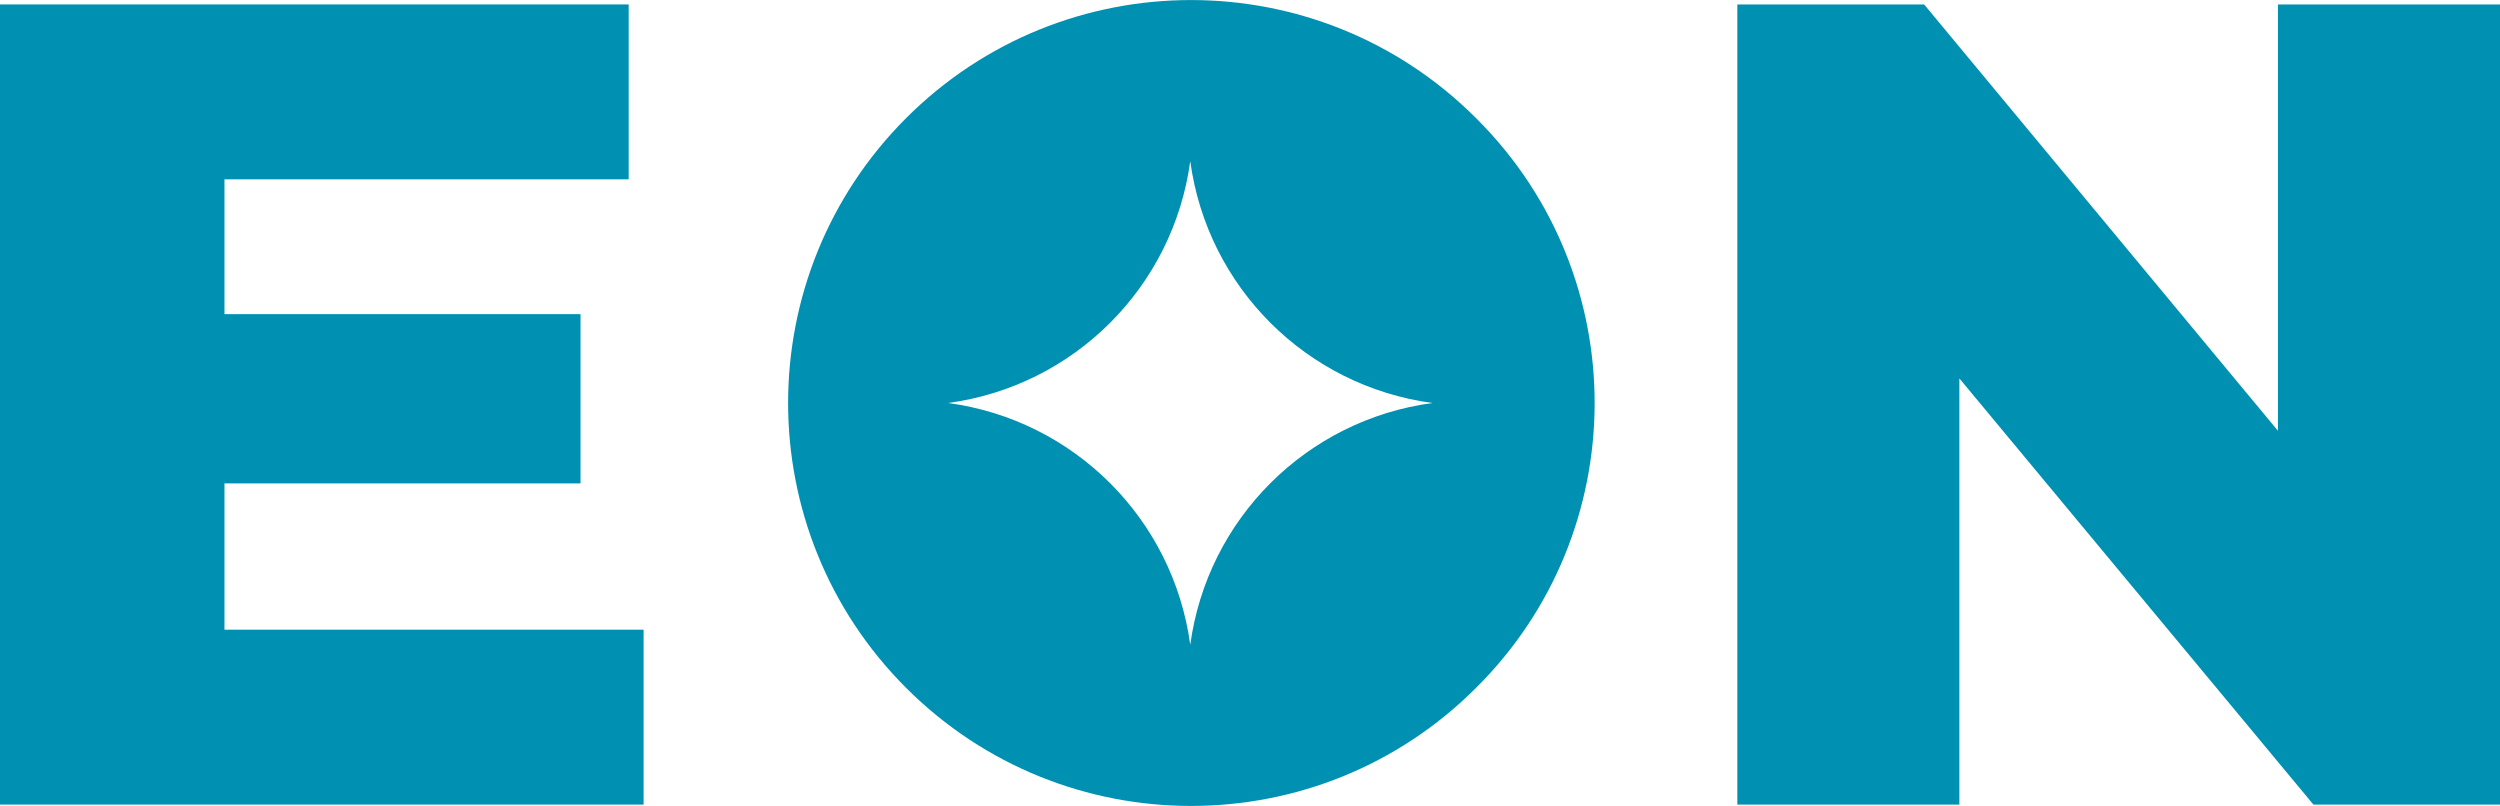
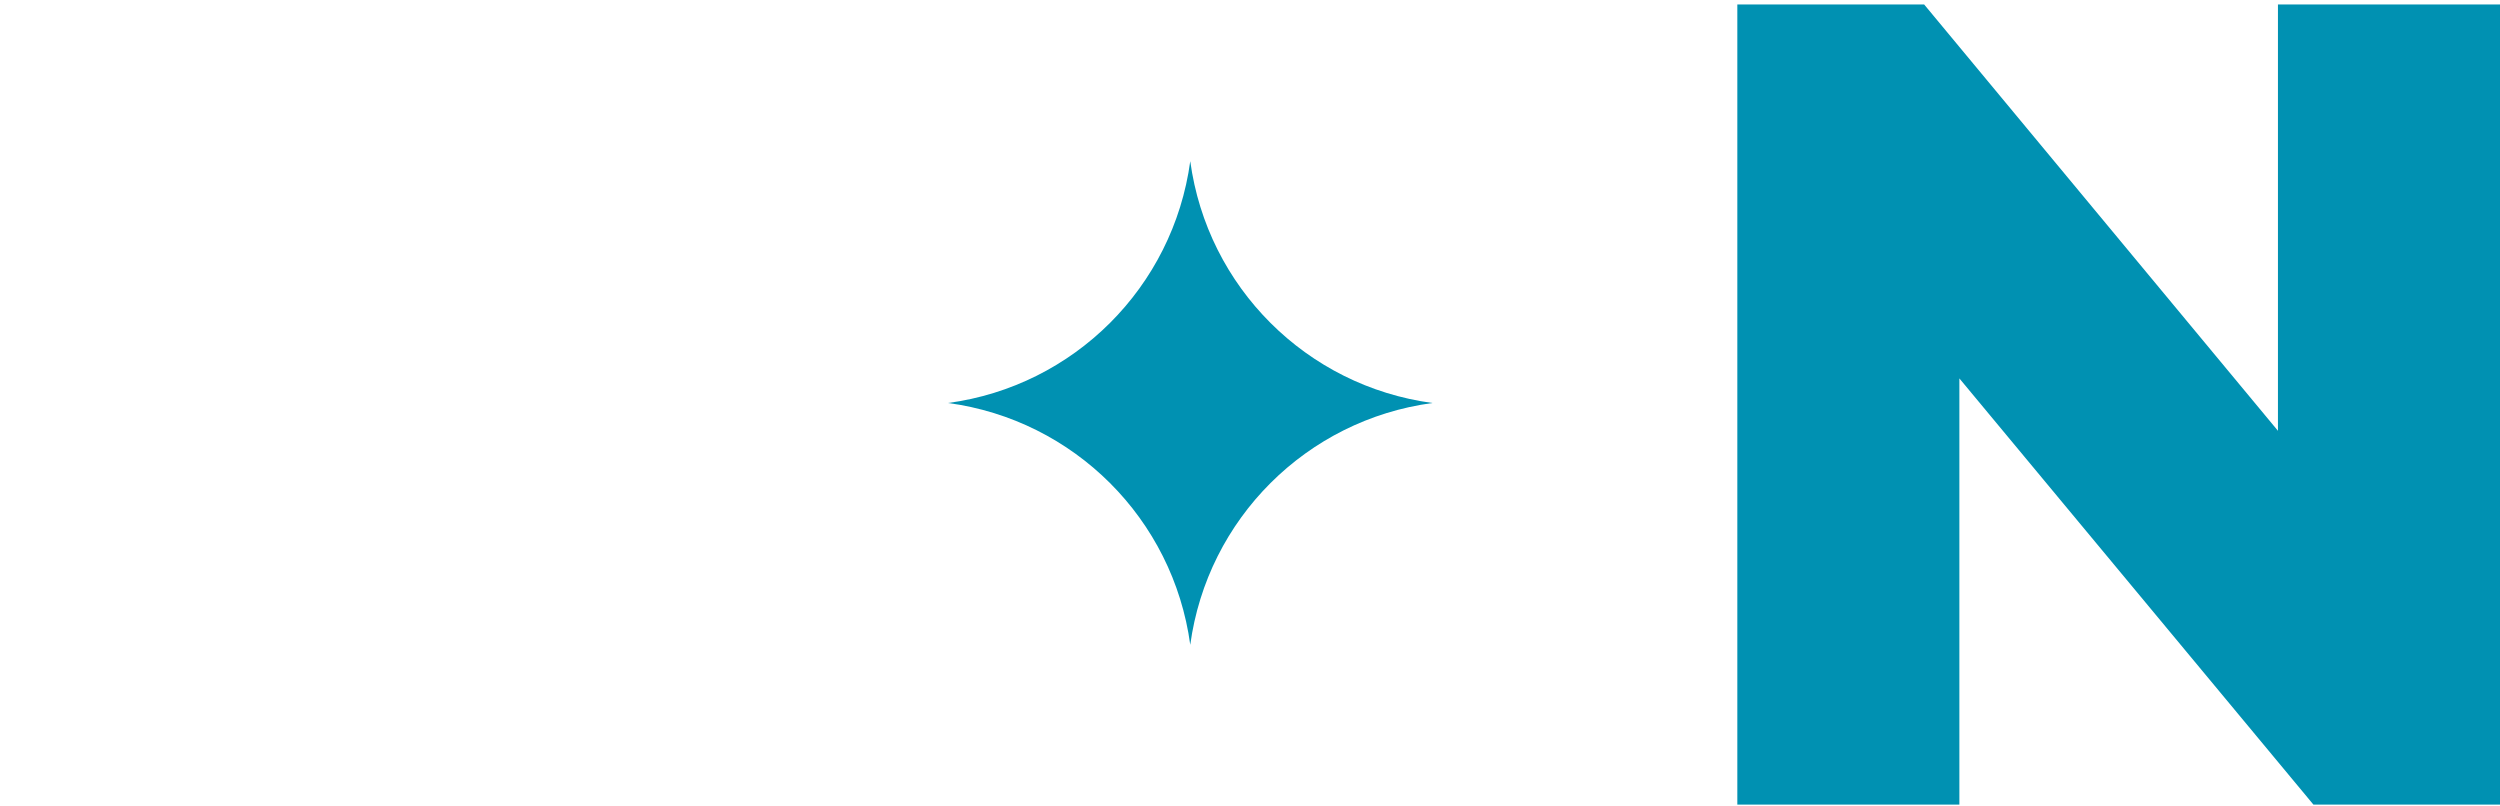
<svg xmlns="http://www.w3.org/2000/svg" id="Layer_1" data-name="Layer 1" viewBox="0 0 124.07 40">
  <defs>
    <style>
      .cls-1, .cls-2 {
        stroke-width: 0px;
      }

      .cls-1, .cls-3 {
        fill: none;
      }

      .cls-4 {
        clip-path: url(#clippath);
      }

      .cls-2 {
        fill: #0091b2;
      }

      .cls-3 {
        stroke: #ff0248;
        stroke-miterlimit: 10;
        stroke-width: 6px;
      }
    </style>
    <clipPath id="clippath">
      <rect class="cls-1" y="0" width="124.07" height="40" />
    </clipPath>
  </defs>
  <rect class="cls-3" x="-3600.93" y="-4033.19" width="5020.97" height="4183.62" />
  <g id="Logo_Blue-2" data-name="Logo Blue-2">
-     <path id="Path_8" data-name="Path 8" class="cls-2" d="M0,.22v39.71h31.94v-8.68H11.14v-7.26h17.67v-8.4H11.14v-6.69h20.06V.22H0Z" />
    <path id="Path_9" data-name="Path 9" class="cls-2" d="M113.05.22v21.16L95.49.22h-9.27v39.71h11.02v-21.15l17.57,21.15h9.26V.22h-11.02Z" />
    <g id="Group_2" data-name="Group 2">
      <g class="cls-4">
        <g id="Group_1" data-name="Group 1">
-           <path id="Path_10" data-name="Path 10" class="cls-2" d="M73.25,5.86c-7.81-7.81-20.47-7.81-28.28,0-7.81,7.81-7.81,20.47,0,28.28,7.81,7.81,20.47,7.81,28.28,0,7.81-7.75,7.86-20.37.1-28.18-.03-.03-.07-.07-.1-.1M59.07,32c-.85-6.25-5.77-11.16-12.02-12,6.25-.84,11.17-5.75,12.02-12,.85,6.25,5.77,11.16,12.02,12-6.25.84-11.17,5.75-12.02,12" />
+           <path id="Path_10" data-name="Path 10" class="cls-2" d="M73.25,5.86M59.07,32c-.85-6.25-5.77-11.16-12.02-12,6.25-.84,11.17-5.75,12.02-12,.85,6.25,5.77,11.16,12.02,12-6.25.84-11.17,5.75-12.02,12" />
        </g>
      </g>
    </g>
  </g>
</svg>